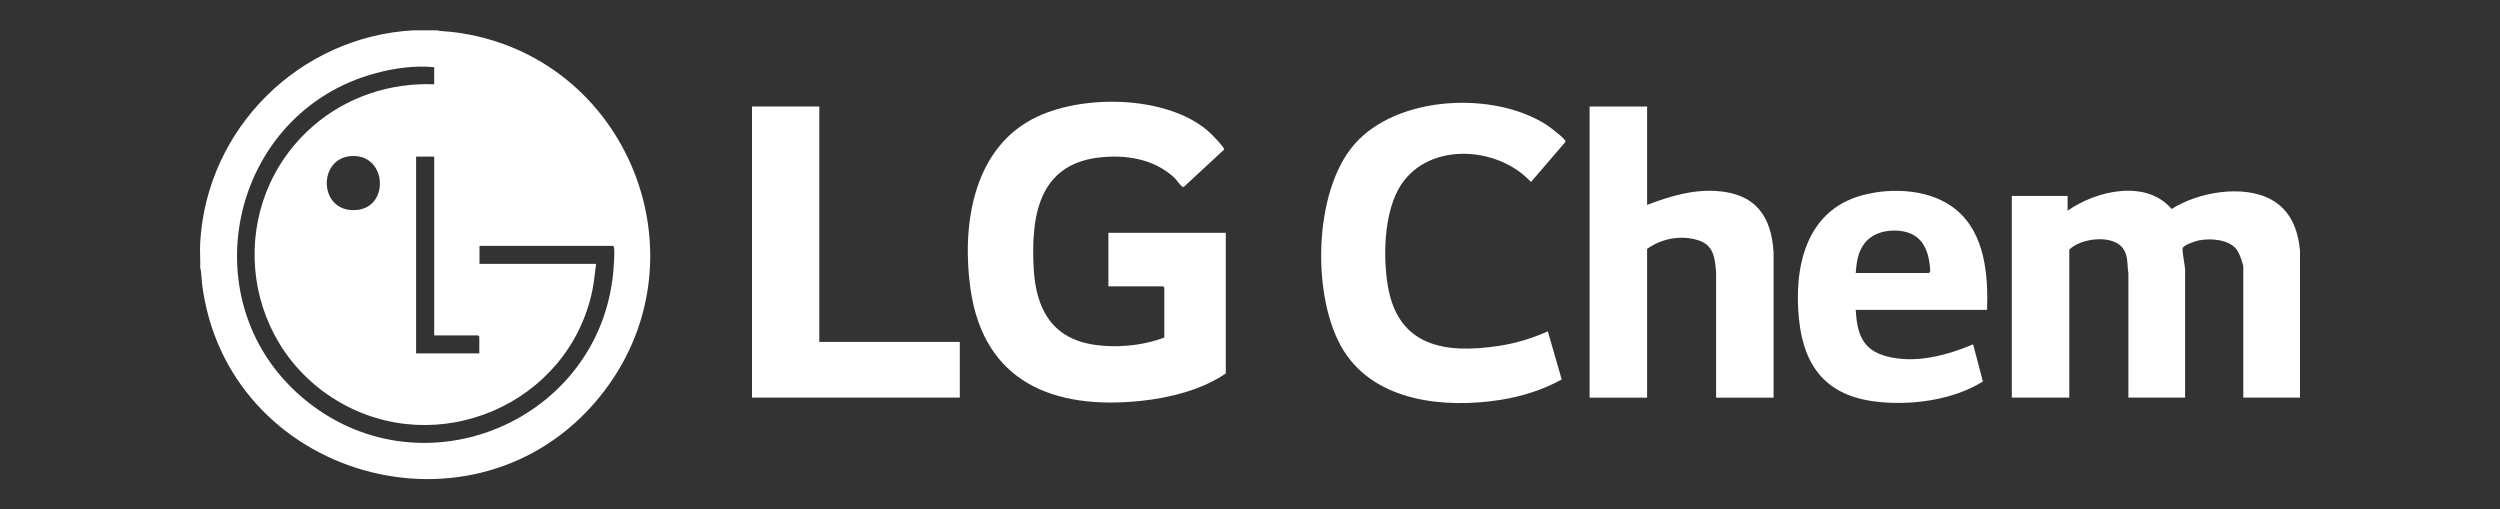
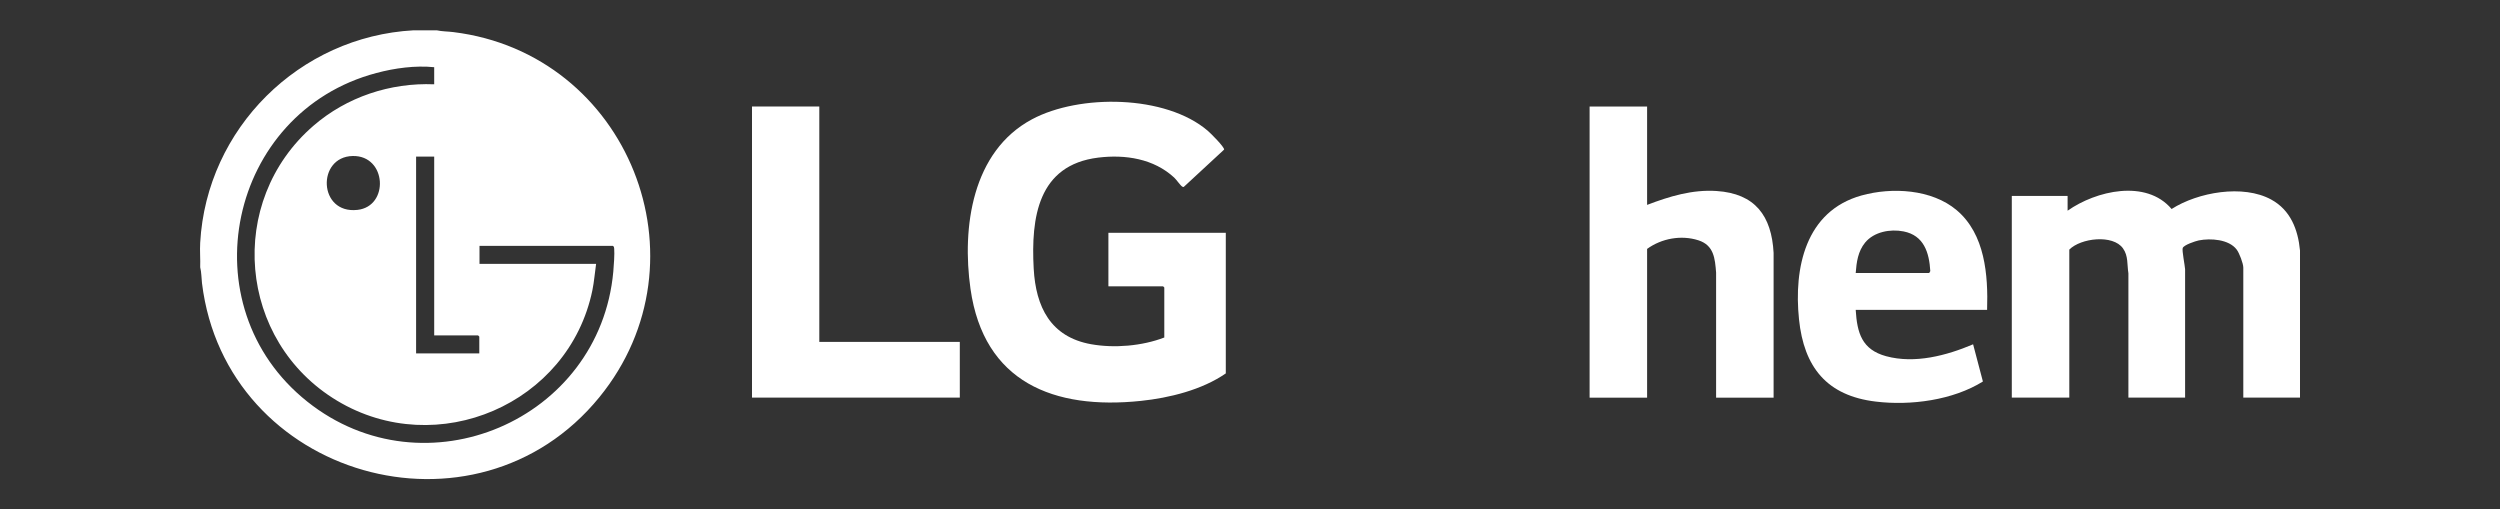
<svg xmlns="http://www.w3.org/2000/svg" id="Layer_1" data-name="Layer 1" viewBox="0 0 250 50.93">
  <rect x="0" y="0" width="250" height="50.93" fill="#333333" stroke="none" />
  <defs>
    <style> .cls-1 { fill: #fff; } </style>
  </defs>
  <path class="cls-1" d="M43.67,3.03c.53.12,1.12.11,1.67.18,17.49,2.15,25.77,22.82,14.59,36.52-12.37,15.16-37.35,8.03-39.73-11.41-.06-.52-.05-1.08-.18-1.59.03-.81-.05-1.65,0-2.46.64-11.43,9.92-20.62,21.35-21.24h2.3ZM43.42,6.72c-1.89-.19-3.95.09-5.78.58-14.81,3.92-18.94,23.3-6.9,32.87,11.75,9.34,29.23,1.87,30.59-13,.05-.54.14-1.81.09-2.3-.01-.12-.01-.21-.13-.28h-13.34v1.8h11.66c-.13.87-.19,1.76-.37,2.63-2.35,11.4-15.53,17.06-25.53,11.05-9.92-5.96-11.13-19.92-2.36-27.5,3.32-2.87,7.67-4.32,12.07-4.14v-1.72ZM35.27,15.6c-3.61.08-3.45,5.82.47,5.39,3.2-.35,2.94-5.46-.47-5.39ZM43.42,15.66h-1.81v19.68h6.32v-1.68l-.12-.12h-4.39V15.66Z" />
  <path class="cls-1" d="M110.84,28.61v-5.33h11.74v14.06c-2.39,1.65-5.63,2.45-8.5,2.75-8.7.91-15.7-1.86-17.03-11.2-.87-6.15.15-13.75,6.15-16.96,4.74-2.54,13.37-2.46,17.58,1.15.27.23,1.68,1.63,1.63,1.88l-4.01,3.71c-.06.05-.1.03-.16,0-.19-.1-.59-.7-.82-.91-2.04-1.89-4.89-2.33-7.59-2-6.03.74-6.74,5.98-6.46,11.1.21,3.84,1.69,6.83,5.73,7.56,2.33.42,5.12.18,7.33-.67v-5l-.12-.12h-5.46Z" />
  <path class="cls-1" d="M230,39.76h-5.67v-13c0-.41-.4-1.46-.66-1.8-.78-1.04-2.62-1.15-3.79-.92-.34.07-1.52.46-1.61.77-.08.26.21,1.69.24,2.11v12.84h-5.67v-12.43c-.14-.86,0-1.74-.54-2.49-1-1.42-4.22-1.04-5.37.12v14.8h-5.75v-20.17h5.58v1.48c2.83-2,7.85-3.18,10.4-.17,2.63-1.68,7.15-2.49,9.97-.94,1.92,1.05,2.67,2.99,2.87,5.09v14.72Z" />
-   <path class="cls-1" d="M154.78,33.12l1.39,4.83c-1.89,1.04-3.99,1.7-6.14,2.04-5.5.86-12.42.22-15.65-4.9s-3.11-15.89,1.06-20.66c4.29-4.91,13.98-5.35,19.25-1.92.28.18,1.95,1.43,1.86,1.67l-3.45,4.02c-3.45-3.73-10.72-4.06-13.31.82-1.39,2.62-1.49,6.73-1,9.61,1.04,6.05,5.76,6.77,11.09,5.96,1.7-.26,3.34-.75,4.9-1.46Z" />
  <path class="cls-1" d="M164.71,10.65v9.84c2.22-.85,4.52-1.55,6.94-1.39,3.86.25,5.51,2.48,5.71,6.19v14.48h-5.75v-12.51c-.11-1.42-.22-2.73-1.77-3.23-1.72-.55-3.68-.19-5.13.86v14.88h-5.75V10.65h5.75Z" />
  <polygon class="cls-1" points="81.93 10.65 81.93 34.19 95.98 34.19 95.98 39.76 75.2 39.76 75.2 10.65 81.93 10.65" />
  <path class="cls-1" d="M198.71,30.99h-13.14c.14,2.31.62,3.97,3.04,4.63,2.87.78,6.04-.06,8.7-1.19l.98,3.72c-3,1.87-7.21,2.43-10.7,2.01-4.91-.58-7.2-3.45-7.69-8.23-.53-5.14.64-10.81,6.24-12.38,3.05-.85,7.03-.64,9.53,1.47,2.84,2.4,3.15,6.49,3.04,9.96ZM185.57,27.3h7.35l.11-.19c-.11-1.86-.64-3.57-2.68-3.97-1.33-.26-2.95.04-3.84,1.12-.71.87-.86,1.95-.94,3.04Z" />
</svg>